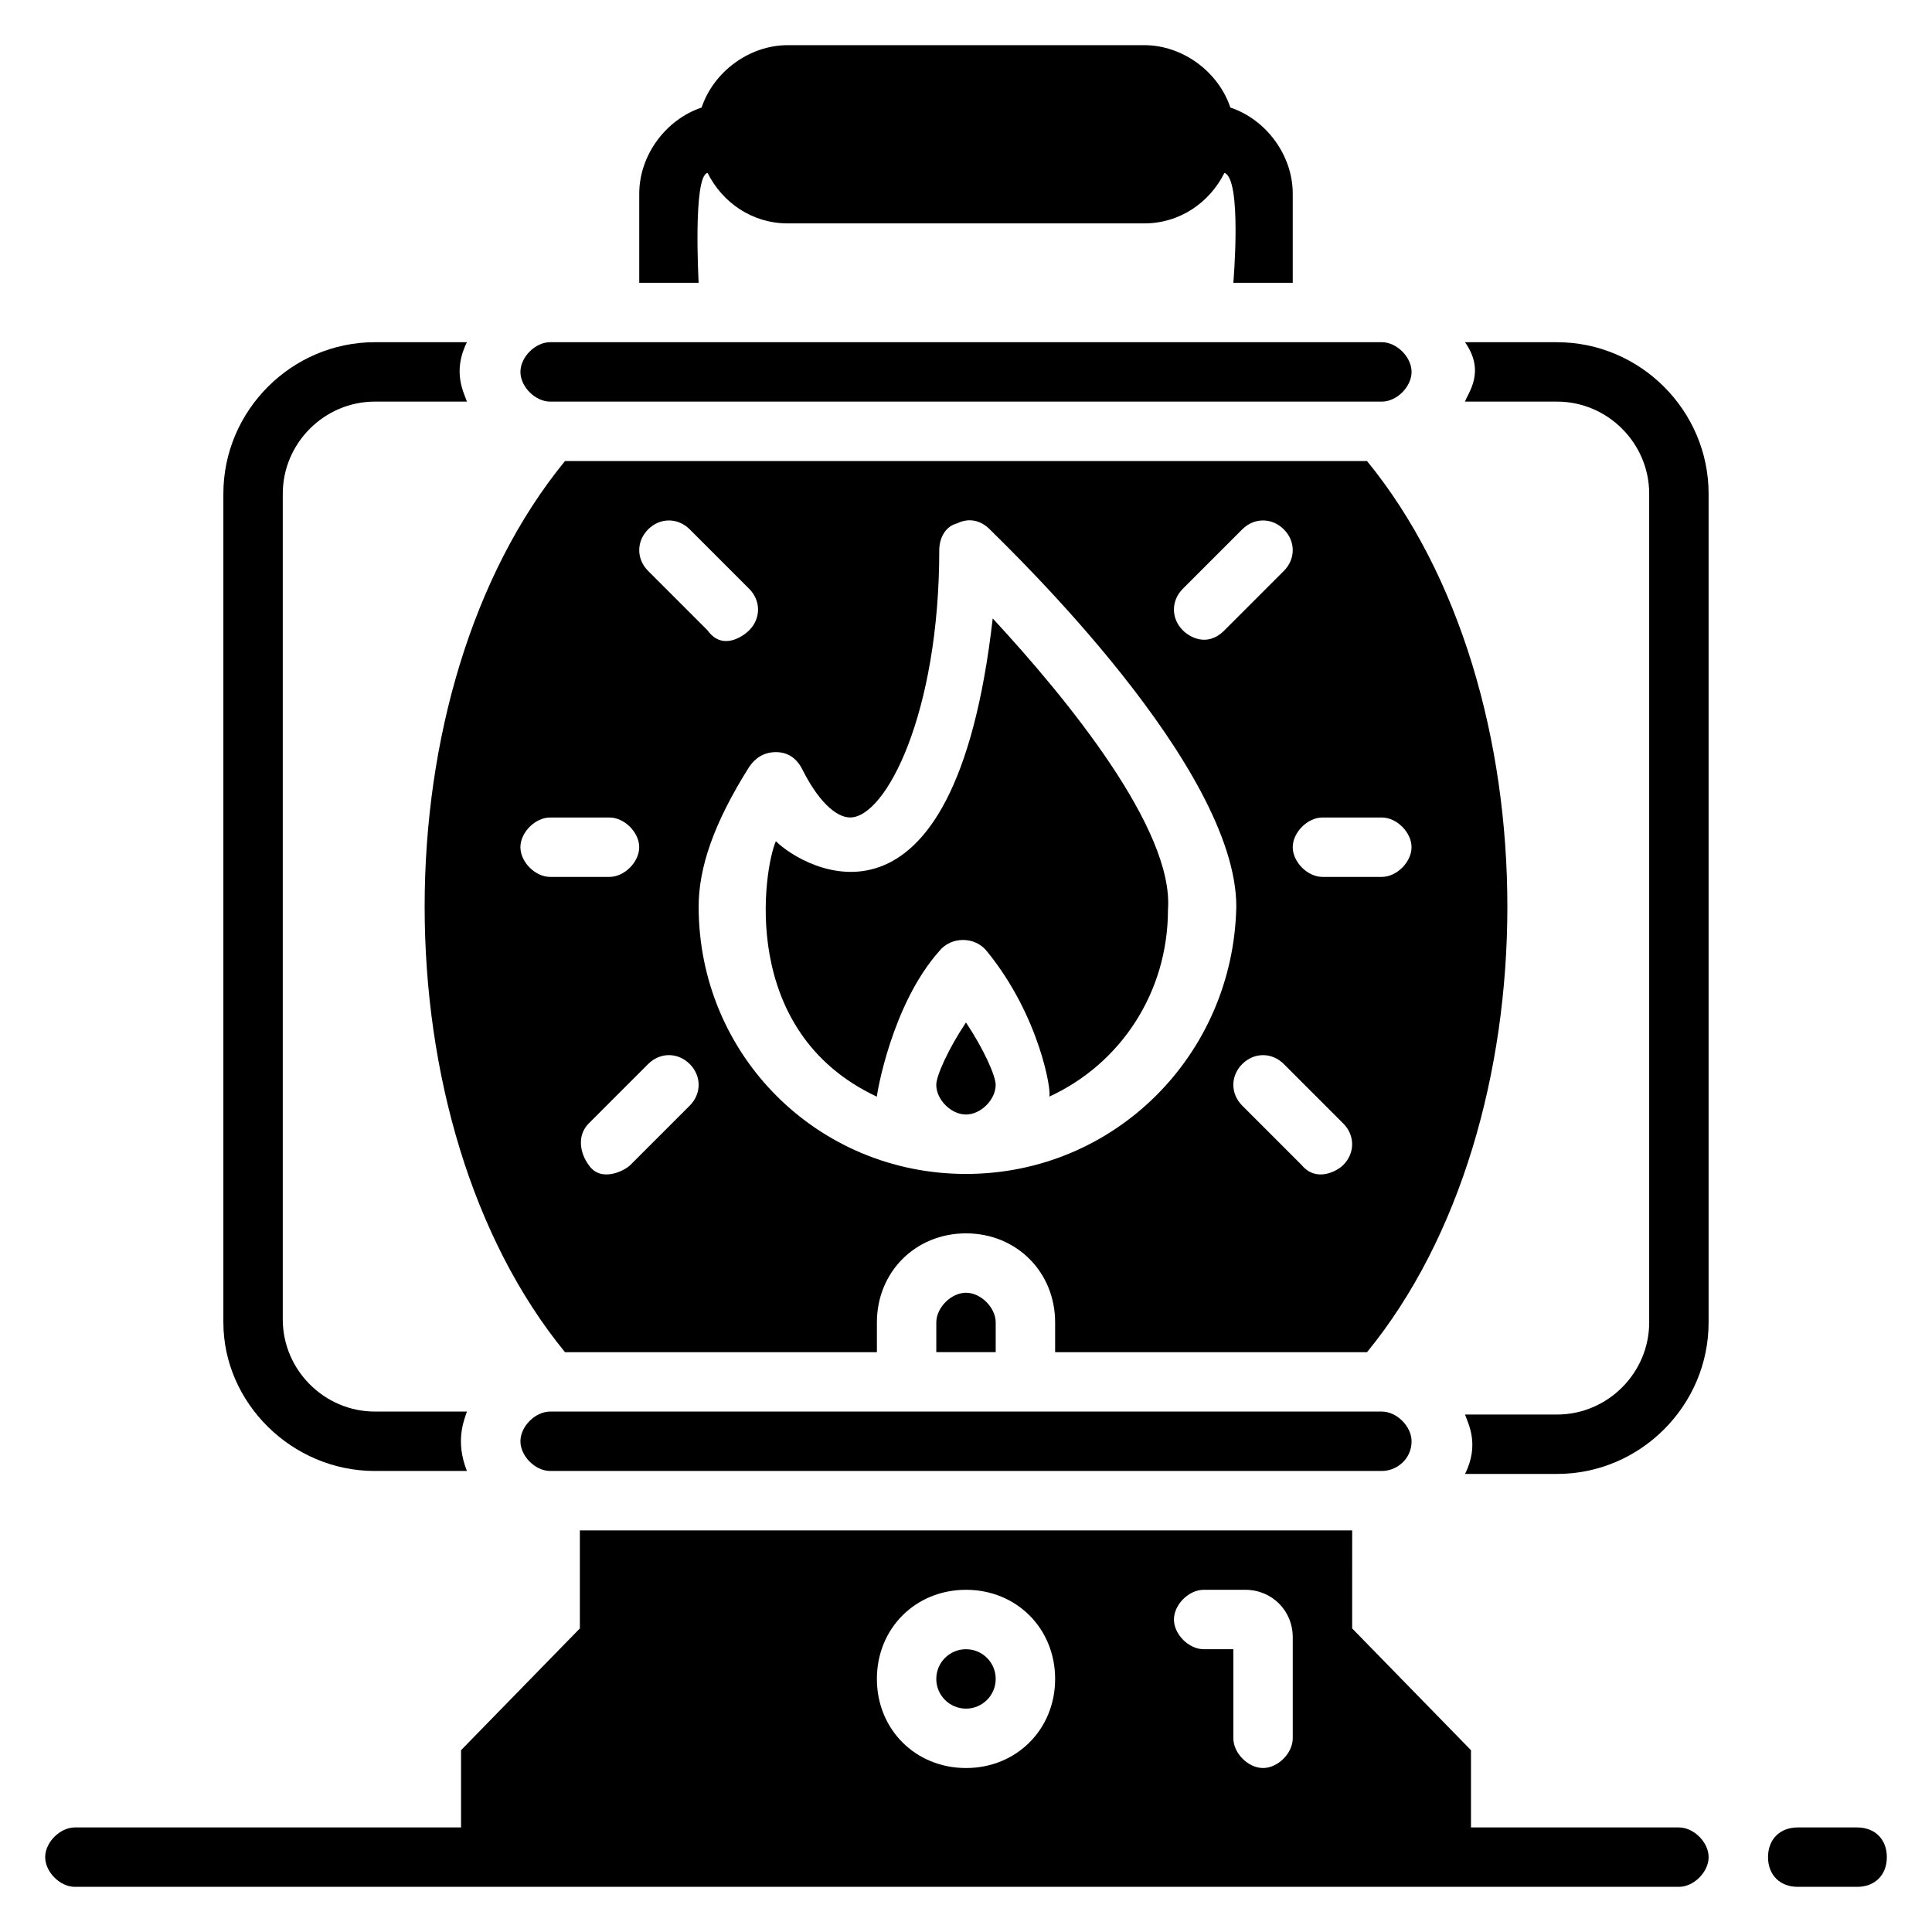
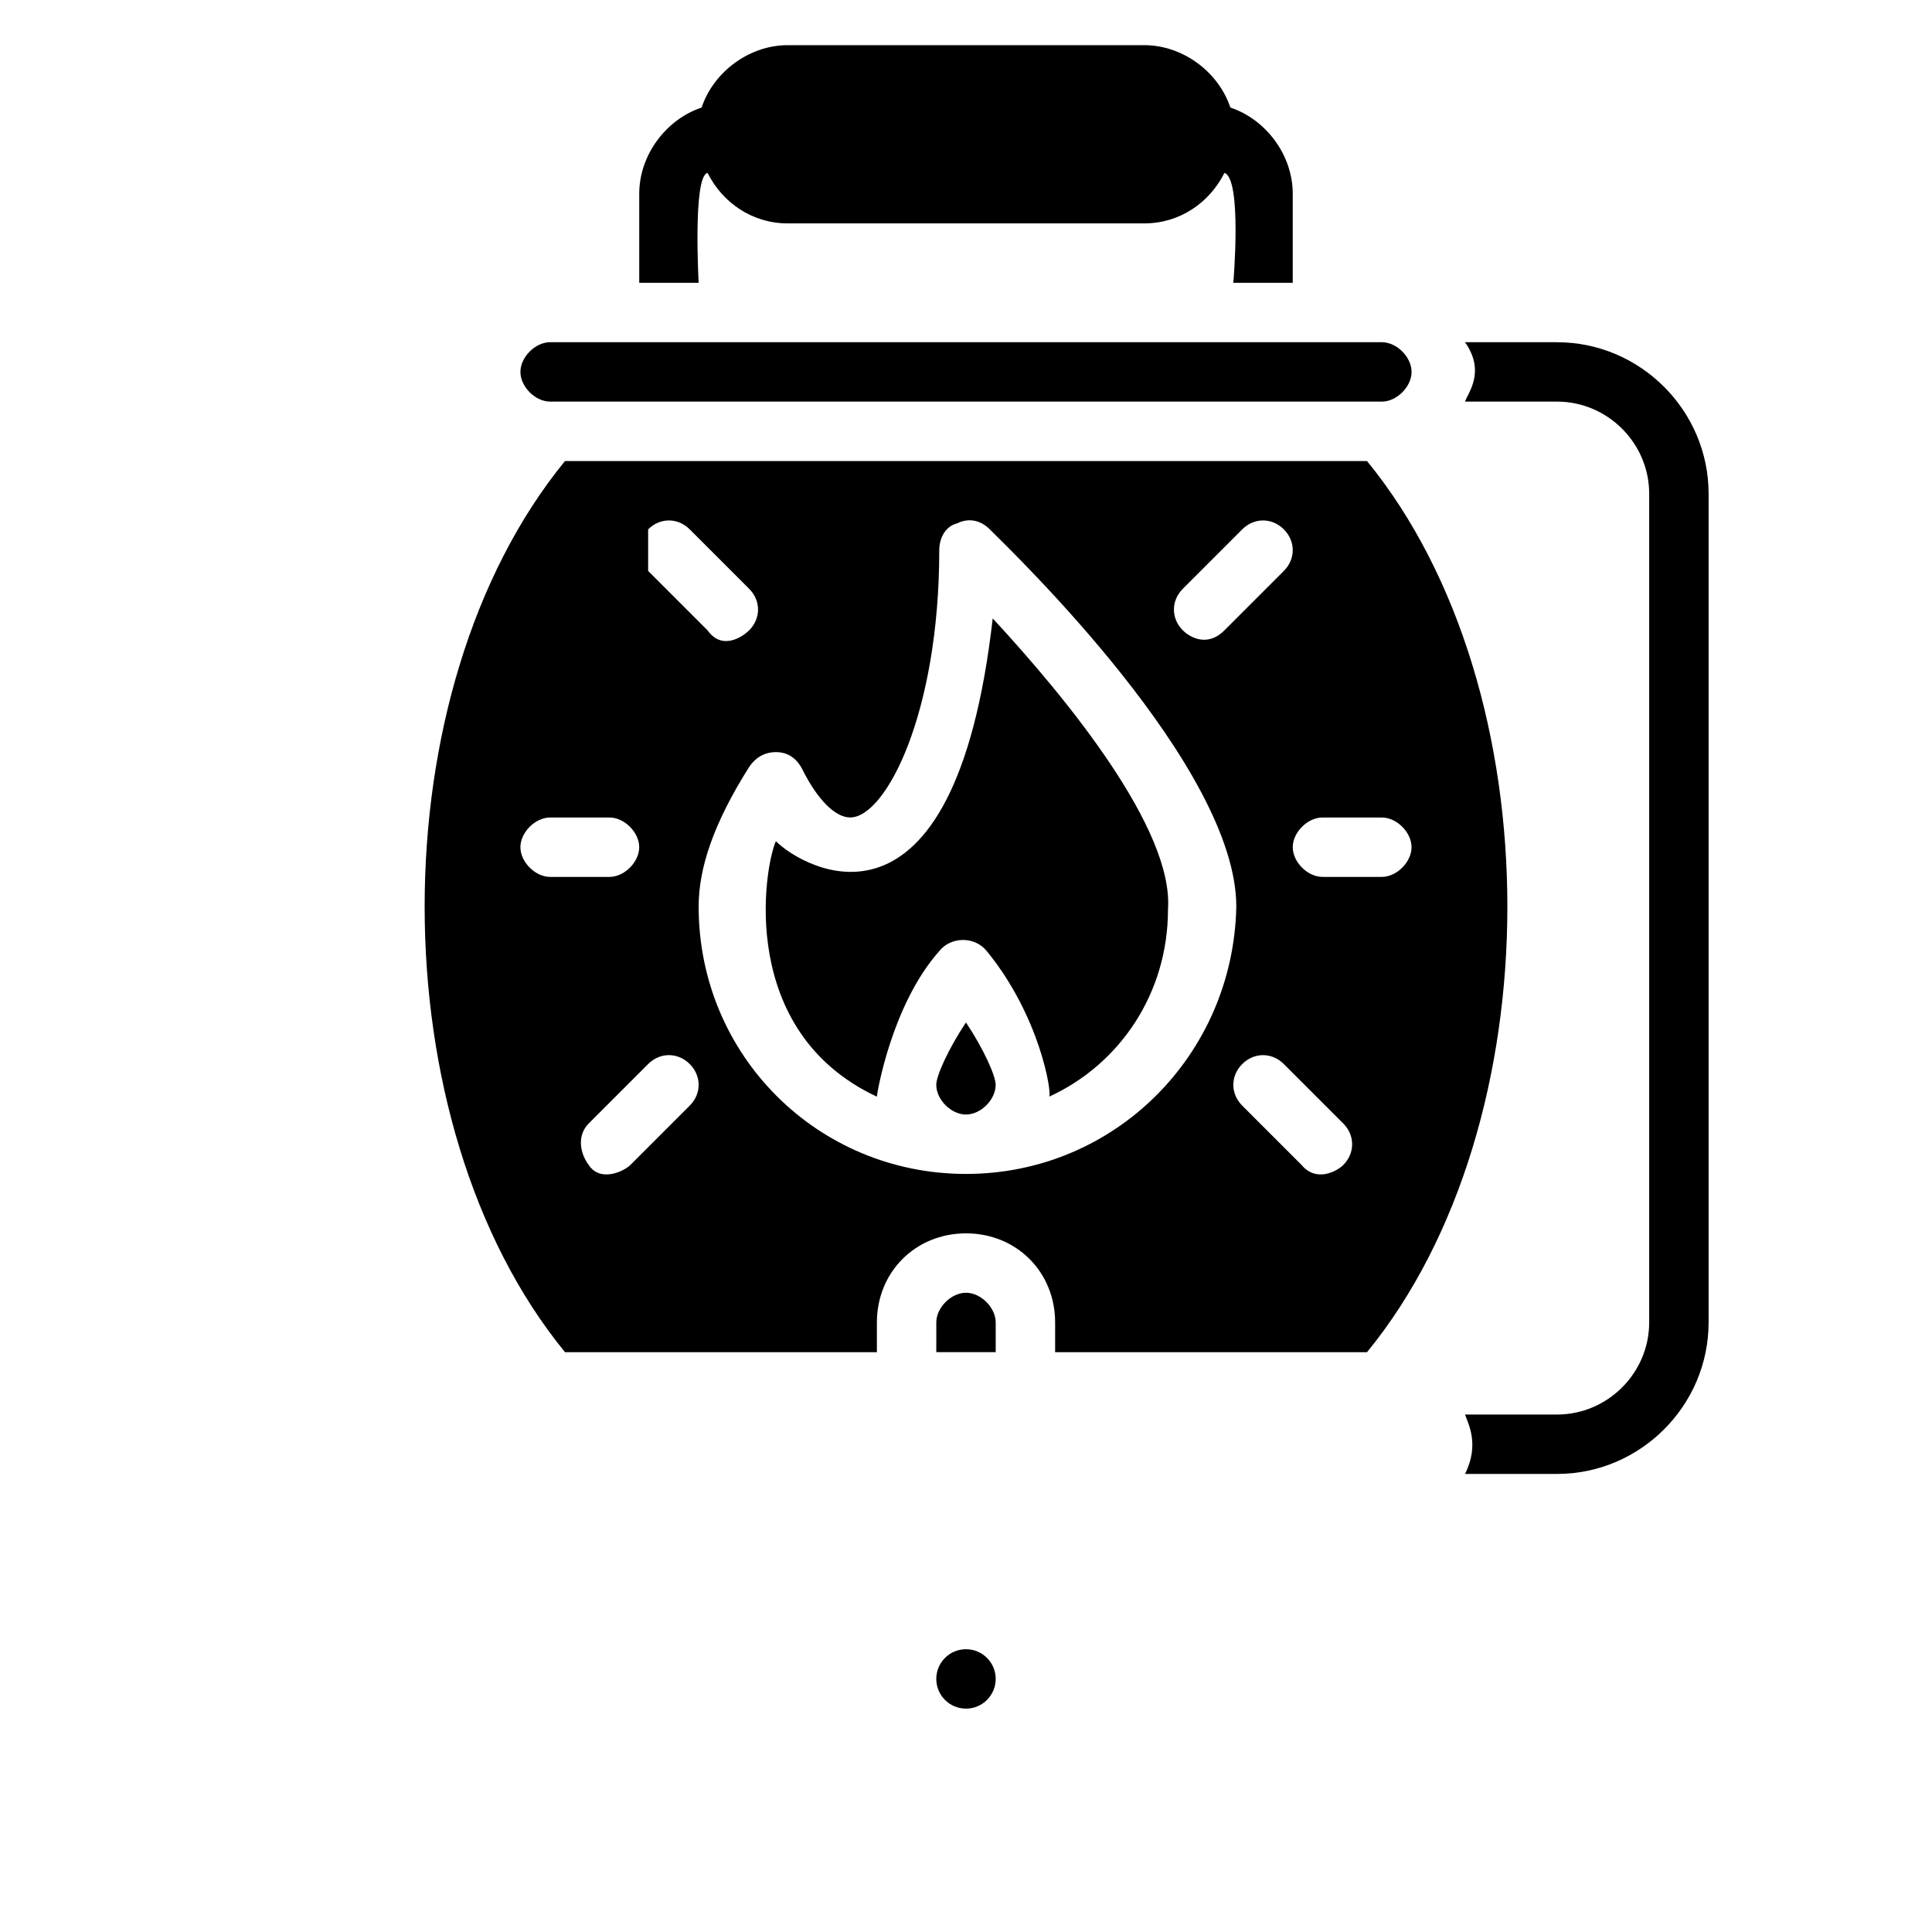
<svg xmlns="http://www.w3.org/2000/svg" fill="#000000" width="800px" height="800px" version="1.1" viewBox="144 144 512 512">
  <g>
-     <path d="m588.93 628.29h-55.105v-20.469l-31.488-32.273 0.004-25.98h-204.67v25.977l-31.488 32.273v20.473h-102.34c-3.938 0-7.871 3.938-7.871 7.871 0 3.938 3.938 7.871 7.871 7.871h425.09c3.938 0 7.871-3.938 7.871-7.871 0.004-3.938-3.934-7.871-7.871-7.871zm-125.95-62.977h11.02c7.086 0 12.594 5.512 12.594 12.594v26.766c0 3.938-3.938 7.871-7.871 7.871-3.938 0-7.871-3.938-7.871-7.871v-23.617h-7.871c-3.938 0-7.871-3.938-7.871-7.871-0.004-3.938 3.934-7.871 7.871-7.871zm-62.977 0c13.383 0 23.617 10.234 23.617 23.617 0 13.383-10.234 23.617-23.617 23.617s-23.617-10.234-23.617-23.617c0-13.387 10.234-23.617 23.617-23.617z" />
    <path d="m331.51 189.82c3.938 7.871 11.809 13.383 21.254 13.383h94.465c9.445 0 17.32-5.512 21.254-13.383 4.723 1.574 2.363 29.125 2.363 29.125h15.742v-23.617c0-10.234-7.086-19.68-16.531-22.828-3.148-9.445-12.594-16.531-22.828-16.531h-94.465c-10.234 0-19.68 7.086-22.828 16.531-9.445 3.148-16.531 12.598-16.531 22.828v23.617h15.742s-1.574-28.34 2.363-29.125z" />
-     <path d="m636.16 628.29h-15.742c-4.723 0-7.871 3.148-7.871 7.871s3.148 7.871 7.871 7.871h15.742c4.723 0 7.871-3.148 7.871-7.871s-3.148-7.871-7.871-7.871z" />
    <path d="m400 486.59c-3.938 0-7.871 3.938-7.871 7.871v7.871h15.742v-7.871c0-3.934-3.938-7.871-7.871-7.871z" />
-     <path d="m281.92 525.95c0 3.938 3.938 7.871 7.871 7.871h220.42c3.938 0 7.871-3.148 7.871-7.871 0-3.938-3.938-7.871-7.871-7.871h-220.42c-3.934 0-7.871 3.938-7.871 7.871z" />
    <path d="m289.79 250.43h220.42c3.938 0 7.871-3.938 7.871-7.871 0-3.938-3.938-7.871-7.871-7.871h-220.42c-3.938 0-7.871 3.938-7.871 7.871s3.938 7.871 7.871 7.871z" />
-     <path d="m506.27 266.18h-212.54c-49.594 60.613-49.594 175.55 0 236.16h82.656v-7.871c0-13.383 10.234-23.617 23.617-23.617s23.617 10.234 23.617 23.617v7.871h82.656c49.59-60.617 49.59-175.55-0.004-236.16zm-48.805 33.848 15.742-15.742c3.148-3.148 7.871-3.148 11.02 0 3.148 3.148 3.148 7.871 0 11.02l-15.742 15.742c-4.723 4.723-9.445 1.574-11.02 0-3.148-3.148-3.148-7.871 0-11.02zm-141.7-15.742c3.148-3.148 7.871-3.148 11.02 0l15.742 15.742c3.148 3.148 3.148 7.871 0 11.02-1.574 1.574-7.086 5.512-11.02 0l-15.742-15.742c-3.152-3.148-3.152-7.871 0-11.02zm-25.98 92.102c-3.938 0-7.871-3.938-7.871-7.871 0-3.938 3.938-7.871 7.871-7.871h15.742c3.938 0 7.871 3.938 7.871 7.871 0 3.938-3.938 7.871-7.871 7.871zm37 60.613-15.742 15.742c-1.574 1.574-7.871 4.723-11.02 0-2.363-3.148-3.148-7.871 0-11.02l15.742-15.742c3.148-3.148 7.871-3.148 11.02 0 3.148 3.148 3.148 7.871 0 11.02zm73.211 18.105c-39.359 0-70.848-31.488-70.848-70.848 0-10.234 3.938-22.043 13.383-37 1.574-2.363 3.938-3.938 7.086-3.938 3.148 0 5.512 1.574 7.086 4.723 3.938 7.871 8.66 12.594 12.594 12.594 9.445 0 23.617-27.551 23.617-70.848 0-3.148 1.574-6.297 4.723-7.086 3.148-1.574 6.297-0.789 8.66 1.574 6.297 6.297 65.336 62.977 65.336 99.977-0.789 39.363-32.277 70.852-71.637 70.852zm99.973-2.359c-1.574 1.574-7.086 4.723-11.02 0l-15.742-15.742c-3.148-3.148-3.148-7.871 0-11.02 3.148-3.148 7.871-3.148 11.02 0l15.742 15.742c3.148 3.144 3.148 7.871 0 11.02zm10.234-76.359h-15.742c-3.938 0-7.871-3.938-7.871-7.871 0-3.938 3.938-7.871 7.871-7.871h15.742c3.938 0 7.871 3.938 7.871 7.871 0 3.934-3.934 7.871-7.871 7.871z" />
+     <path d="m506.27 266.18h-212.54c-49.594 60.613-49.594 175.55 0 236.16h82.656v-7.871c0-13.383 10.234-23.617 23.617-23.617s23.617 10.234 23.617 23.617v7.871h82.656c49.59-60.617 49.59-175.55-0.004-236.16zm-48.805 33.848 15.742-15.742c3.148-3.148 7.871-3.148 11.02 0 3.148 3.148 3.148 7.871 0 11.02l-15.742 15.742c-4.723 4.723-9.445 1.574-11.02 0-3.148-3.148-3.148-7.871 0-11.02zm-141.7-15.742c3.148-3.148 7.871-3.148 11.02 0l15.742 15.742c3.148 3.148 3.148 7.871 0 11.02-1.574 1.574-7.086 5.512-11.02 0l-15.742-15.742zm-25.98 92.102c-3.938 0-7.871-3.938-7.871-7.871 0-3.938 3.938-7.871 7.871-7.871h15.742c3.938 0 7.871 3.938 7.871 7.871 0 3.938-3.938 7.871-7.871 7.871zm37 60.613-15.742 15.742c-1.574 1.574-7.871 4.723-11.02 0-2.363-3.148-3.148-7.871 0-11.02l15.742-15.742c3.148-3.148 7.871-3.148 11.02 0 3.148 3.148 3.148 7.871 0 11.02zm73.211 18.105c-39.359 0-70.848-31.488-70.848-70.848 0-10.234 3.938-22.043 13.383-37 1.574-2.363 3.938-3.938 7.086-3.938 3.148 0 5.512 1.574 7.086 4.723 3.938 7.871 8.66 12.594 12.594 12.594 9.445 0 23.617-27.551 23.617-70.848 0-3.148 1.574-6.297 4.723-7.086 3.148-1.574 6.297-0.789 8.66 1.574 6.297 6.297 65.336 62.977 65.336 99.977-0.789 39.363-32.277 70.852-71.637 70.852zm99.973-2.359c-1.574 1.574-7.086 4.723-11.02 0l-15.742-15.742c-3.148-3.148-3.148-7.871 0-11.02 3.148-3.148 7.871-3.148 11.02 0l15.742 15.742c3.148 3.144 3.148 7.871 0 11.02zm10.234-76.359h-15.742c-3.938 0-7.871-3.938-7.871-7.871 0-3.938 3.938-7.871 7.871-7.871h15.742c3.938 0 7.871 3.938 7.871 7.871 0 3.934-3.934 7.871-7.871 7.871z" />
    <path d="m392.12 431.49c0 3.938 3.938 7.871 7.871 7.871 3.938 0 7.871-3.938 7.871-7.871 0-2.363-3.148-9.445-7.871-16.531-4.723 7.082-7.871 14.168-7.871 16.531z" />
    <path d="m407.08 307.89c-10.234 89.742-50.383 66.125-57.465 59.039-3.148 7.086-10.234 50.383 26.766 67.699 0-0.789 3.938-24.402 16.531-38.574 3.148-3.938 9.445-3.938 12.594 0 14.168 17.32 17.32 37.785 16.531 38.574 18.895-8.66 31.488-27.551 31.488-49.594 1.574-21.25-26.766-55.891-46.445-77.145z" />
    <path d="m407.87 588.93c0 4.348-3.523 7.875-7.871 7.875s-7.875-3.527-7.875-7.875c0-4.348 3.527-7.871 7.875-7.871s7.871 3.523 7.871 7.871" />
    <path d="m556.65 234.69h-24.402c5.512 7.871 0.789 13.383 0 15.742h24.402c13.383 0 24.402 11.02 24.402 24.402v219.63c0 13.383-11.02 24.402-24.402 24.402h-24.402c0.789 2.363 3.938 7.871 0 15.742h24.402c22.043 0 40.148-18.105 40.148-40.148v-219.62c0-22.039-18.105-40.145-40.148-40.145z" />
-     <path d="m243.34 533.82h24.402c-3.148-7.871-0.789-13.383 0-15.742h-24.402c-13.383-0.004-24.402-11.023-24.402-24.406v-218.84c0-13.383 11.02-24.402 24.402-24.402h24.402c-0.789-2.363-3.938-7.871 0-15.742h-24.402c-22.039 0-40.145 18.105-40.145 40.145v219.63c0 21.258 18.105 39.363 40.145 39.363z" />
  </g>
</svg>